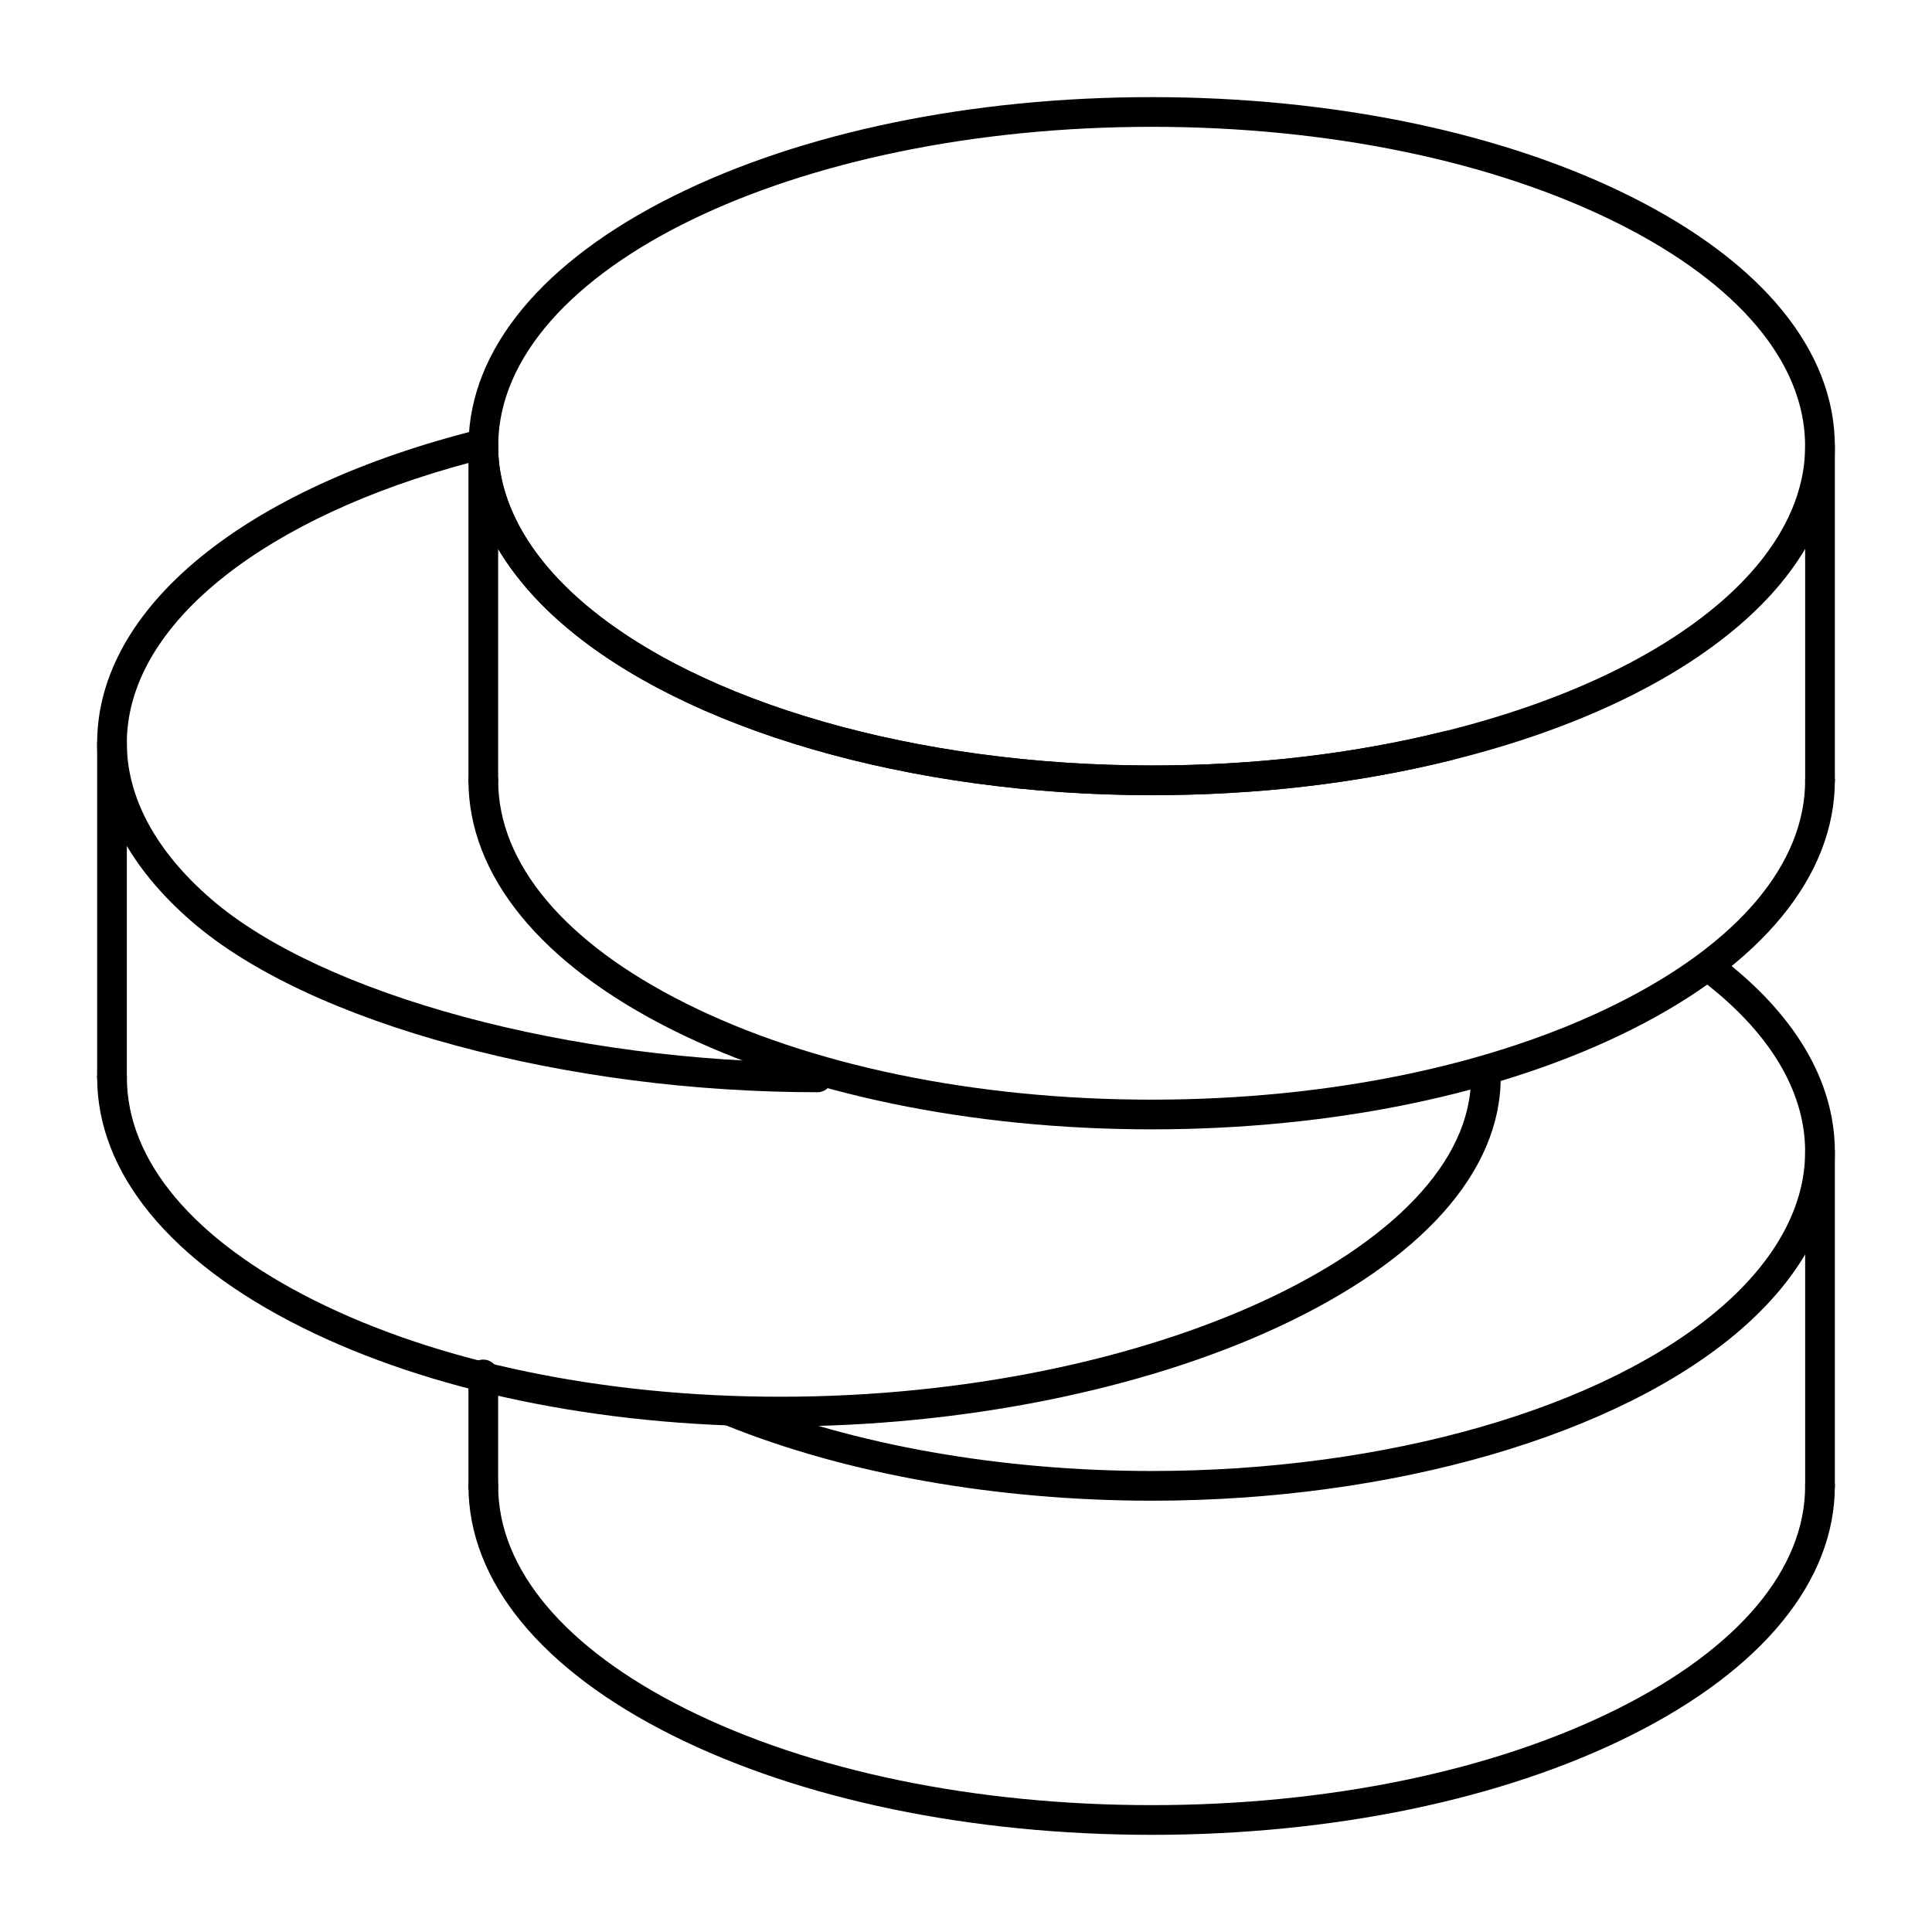
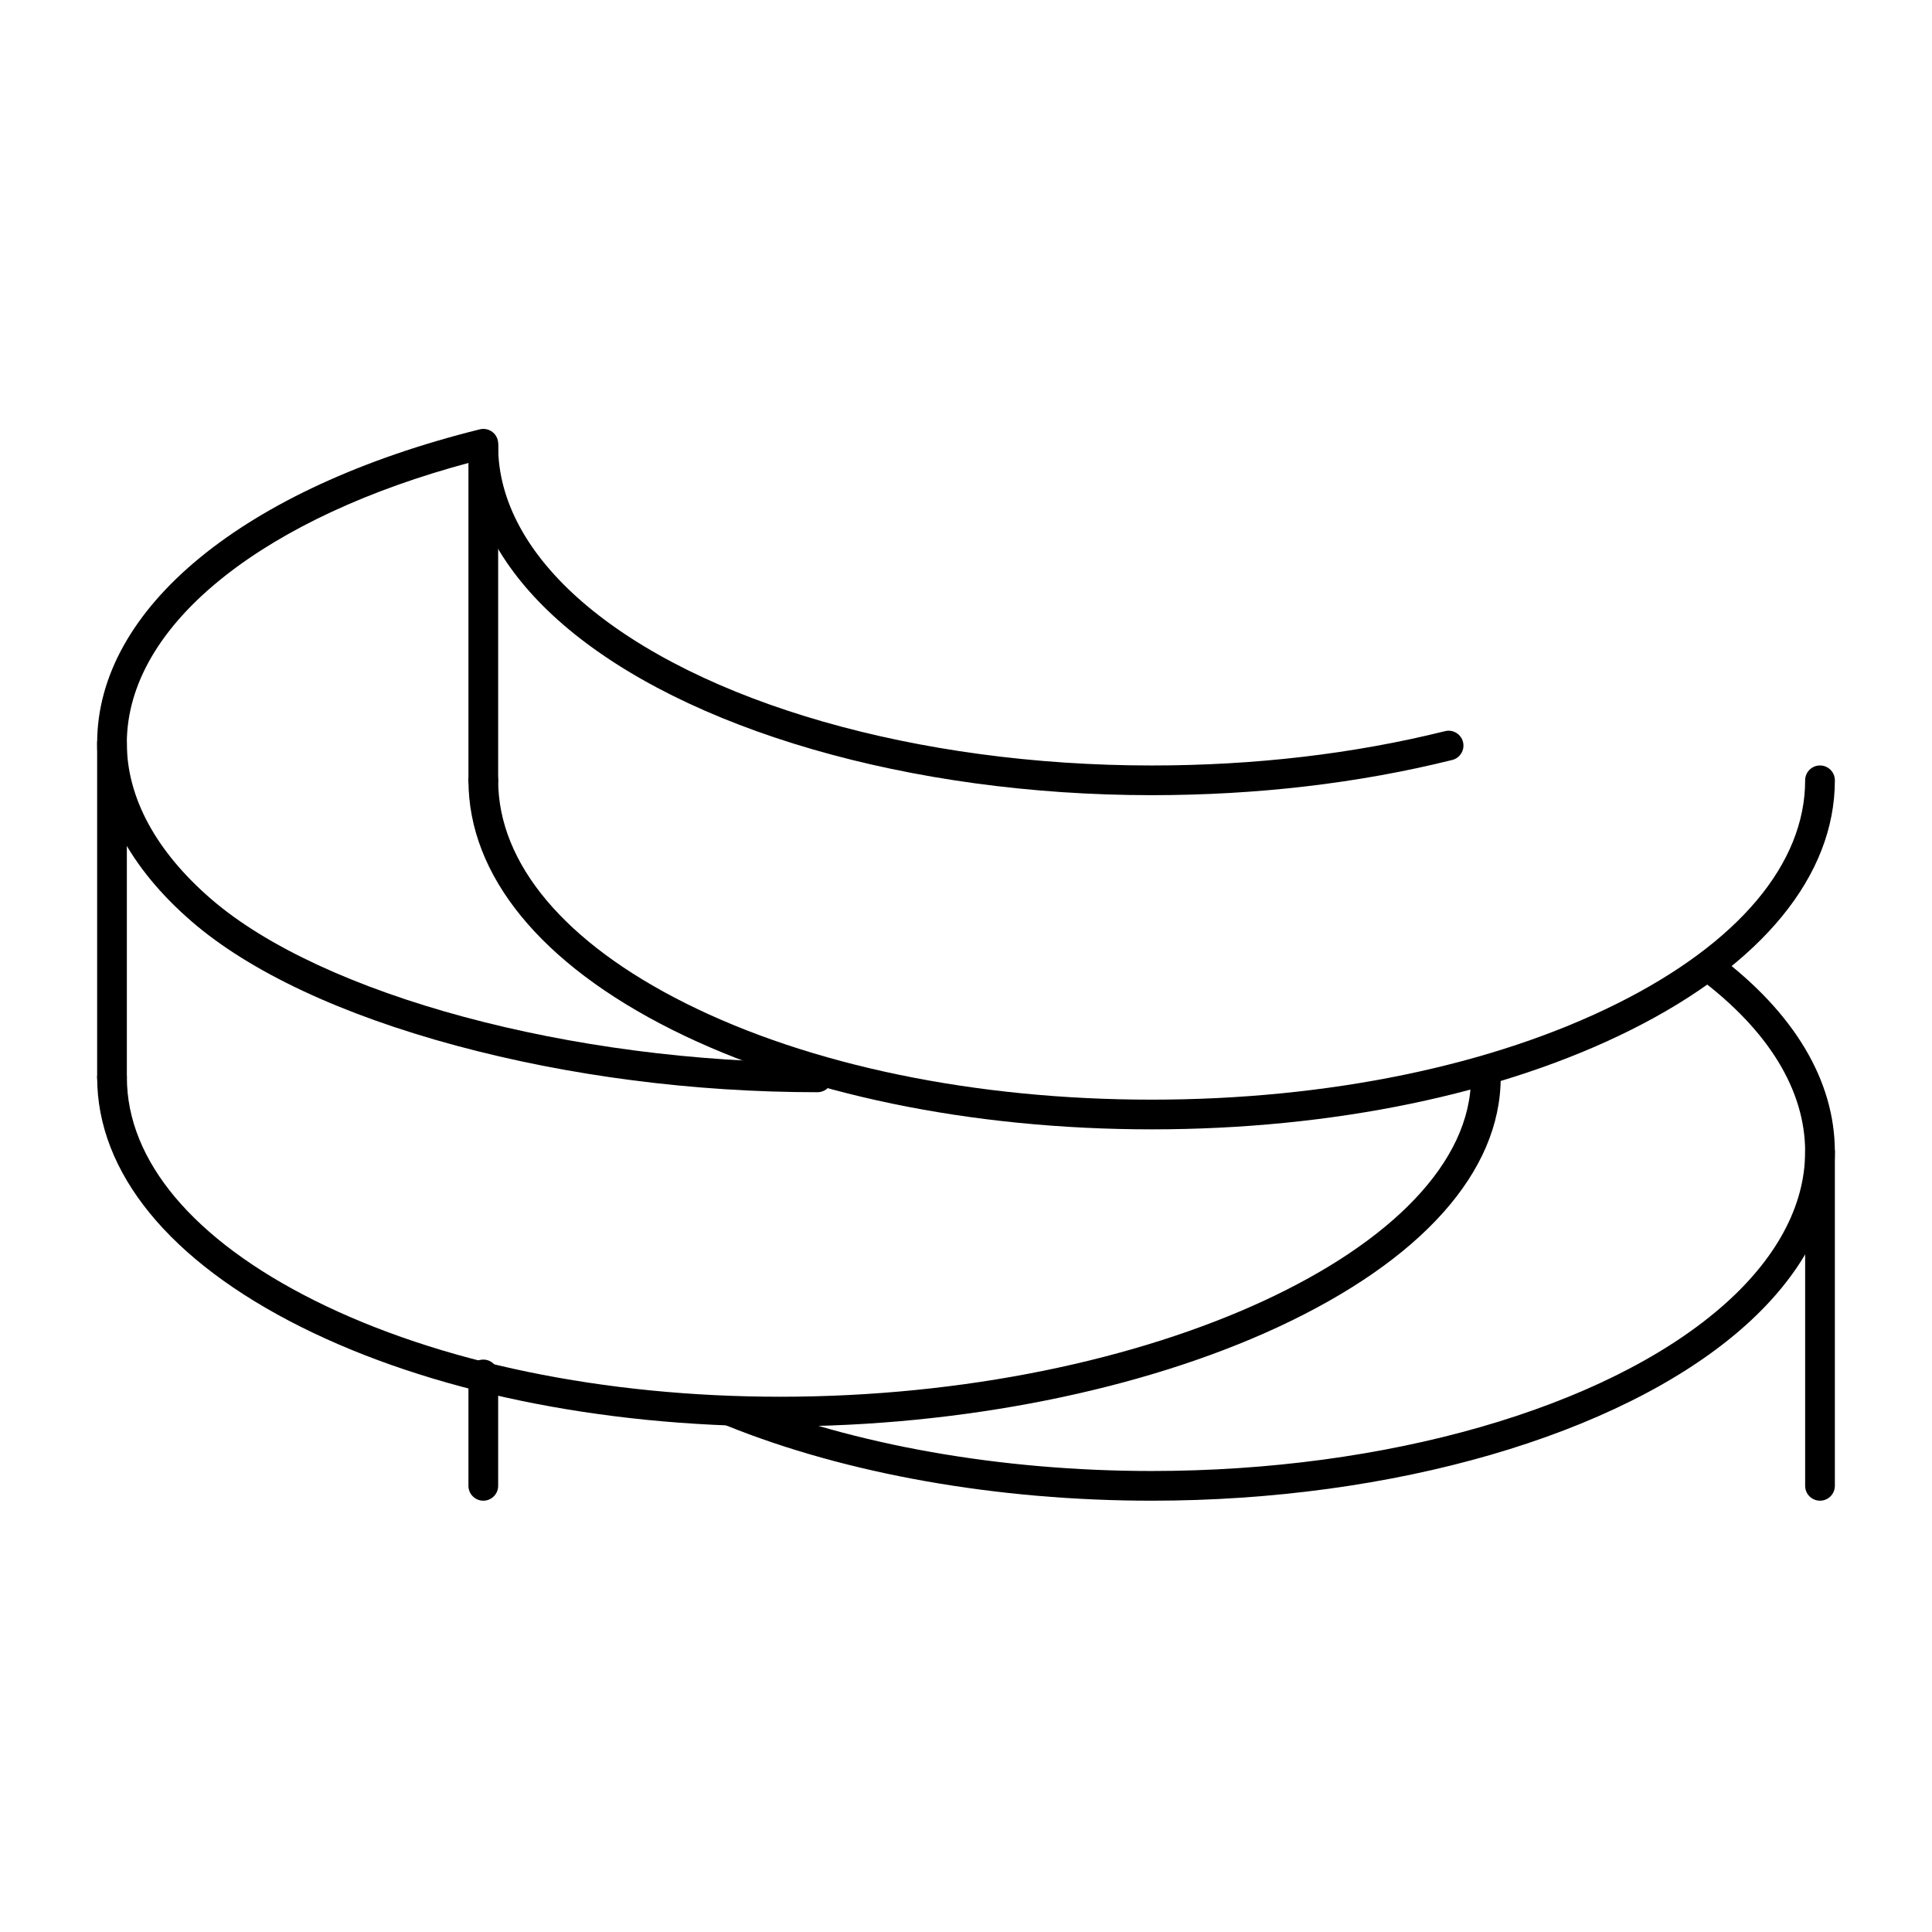
<svg xmlns="http://www.w3.org/2000/svg" fill="#000000" width="800px" height="800px" version="1.1" viewBox="144 144 512 512">
  <g>
    <path d="m449.2 443.29c-47.91 0-93.016-9.359-127-26.355-34.855-17.426-54.055-40.914-54.055-66.141 0-2.172 1.762-3.938 3.938-3.938 2.172 0 3.938 1.762 3.938 3.938 0 22.086 17.652 43.074 49.703 59.102 32.914 16.461 76.77 25.523 123.48 25.523 46.711 0 90.566-9.066 123.48-25.523 32.051-16.023 49.699-37.012 49.699-59.102 0-2.172 1.762-3.938 3.938-3.938 2.172 0 3.938 1.762 3.938 3.938 0 25.223-19.195 48.715-54.055 66.145-33.992 16.992-79.094 26.352-127 26.352z" />
-     <path d="m626.32 354.73c-2.172 0-3.938-1.762-3.938-3.938v-88.559c0-2.172 1.762-3.938 3.938-3.938 2.172 0 3.938 1.762 3.938 3.938v88.559c-0.004 2.176-1.766 3.938-3.938 3.938z" />
    <path d="m272.08 354.73c-2.172 0-3.938-1.762-3.938-3.938v-88.559c0-2.172 1.762-3.938 3.938-3.938 2.172 0 3.938 1.762 3.938 3.938v88.559c0 2.176-1.766 3.938-3.938 3.938z" />
    <path d="m350.8 522.02c-47.91 0-93.016-9.359-127-26.355-34.855-17.426-54.051-40.918-54.051-66.141 0-2.172 1.762-3.938 3.938-3.938 2.172 0 3.938 1.762 3.938 3.938 0 22.086 17.652 43.074 49.703 59.102 32.914 16.457 76.766 25.523 123.48 25.523 97.5 0 183.02-39.547 183.02-84.625 0-2.172 1.762-3.938 3.938-3.938 2.172 0 3.938 1.762 3.938 3.938 0 24.992-20.98 48.5-59.074 66.191-36 16.719-84.051 26.305-131.82 26.305z" />
    <path d="m173.68 433.45c-2.172 0-3.938-1.762-3.938-3.938v-88.559c0-2.172 1.762-3.938 3.938-3.938 2.172 0 3.938 1.762 3.938 3.938v88.559c-0.004 2.176-1.766 3.938-3.938 3.938z" />
    <path d="m360.64 433.45c-32.672 0-65.785-4.269-95.754-12.348-30.449-8.211-54.684-19.582-70.078-32.891-16.395-14.172-25.062-30.512-25.062-47.258 0-35.762 38.855-67.633 101.4-83.172 1.184-0.293 2.438-0.023 3.394 0.734 0.957 0.758 1.508 1.918 1.488 3.137l-0.012 0.582c0 14.391 7.727 28.672 22.34 41.301 30.914 26.723 88.715 43.324 150.84 43.324 27.305 0 53.461-3.059 77.75-9.094 2.113-0.527 4.246 0.762 4.769 2.871s-0.762 4.242-2.871 4.769c-24.906 6.188-51.707 9.324-79.648 9.324-63.938 0-123.71-17.336-155.99-45.238-14.957-12.926-23.48-27.66-24.863-42.855-26.5 7.09-48.859 17.461-64.887 30.125-16.906 13.355-25.844 28.637-25.844 44.191 0 14.391 7.727 28.672 22.34 41.301 29.512 25.512 95.586 43.324 160.68 43.324 2.172 0 3.938 1.762 3.938 3.938 0 2.172-1.762 3.934-3.938 3.934z" />
-     <path d="m449.2 354.73c-63.938 0-123.71-17.336-155.99-45.238-16.398-14.172-25.066-30.512-25.066-47.258 0-0.164 0.004-0.328 0.012-0.492l0.008-0.195c0.352-25.07 19.695-48.395 54.469-65.668 33.934-16.855 78.887-26.141 126.57-26.141 47.91 0 93.016 9.359 127 26.355 34.855 17.426 54.051 40.918 54.051 66.141 0 16.742-8.668 33.086-25.062 47.258-18 15.559-44.402 27.977-76.348 35.914-24.906 6.188-51.703 9.324-79.645 9.324zm0-177.12c-94.836 0-172.52 37.703-173.17 84.047l-0.016 0.578c0 14.391 7.727 28.672 22.34 41.301 30.914 26.723 88.715 43.324 150.84 43.324 27.305 0 53.461-3.059 77.75-9.094 30.75-7.641 56.027-19.477 73.098-34.23 14.609-12.633 22.336-26.914 22.336-41.301 0-22.086-17.652-43.074-49.703-59.102-32.918-16.461-76.77-25.523-123.48-25.523z" />
-     <path d="m449.2 630.25c-47.91 0-93.016-9.359-127-26.355-34.855-17.426-54.055-40.914-54.055-66.141 0-2.172 1.762-3.938 3.938-3.938 2.172 0 3.938 1.762 3.938 3.938 0 22.086 17.652 43.074 49.703 59.102 32.914 16.461 76.77 25.523 123.48 25.523 46.711 0 90.566-9.066 123.48-25.523 32.051-16.023 49.699-37.016 49.699-59.102 0-2.172 1.762-3.938 3.938-3.938 2.172 0 3.938 1.762 3.938 3.938 0 25.223-19.195 48.715-54.055 66.145-33.992 16.992-79.094 26.352-127 26.352z" />
+     <path d="m449.2 630.25z" />
    <path d="m626.32 541.7c-2.172 0-3.938-1.762-3.938-3.938v-88.559c0-2.172 1.762-3.938 3.938-3.938 2.172 0 3.938 1.762 3.938 3.938v88.559c-0.004 2.176-1.766 3.938-3.938 3.938z" />
    <path d="m272.08 541.7c-2.172 0-3.938-1.762-3.938-3.938v-29.52c0-2.172 1.762-3.938 3.938-3.938 2.172 0 3.938 1.762 3.938 3.938v29.52c0 2.176-1.766 3.938-3.938 3.938z" />
    <path d="m449.2 541.7c-40.918 0-80.984-7.09-112.8-19.965-2.016-0.816-2.988-3.109-2.172-5.125s3.109-2.992 5.125-2.172c30.906 12.504 69.918 19.391 109.85 19.391 62.129 0 119.93-16.602 150.84-43.32 14.613-12.637 22.34-26.918 22.34-41.305 0-16.227-9.664-32.074-27.949-45.824-1.738-1.309-2.086-3.773-0.781-5.512 1.309-1.738 3.773-2.086 5.512-0.781 20.34 15.297 31.09 33.316 31.09 52.117 0 16.742-8.668 33.086-25.062 47.258-32.285 27.902-92.059 45.238-155.99 45.238z" />
  </g>
</svg>